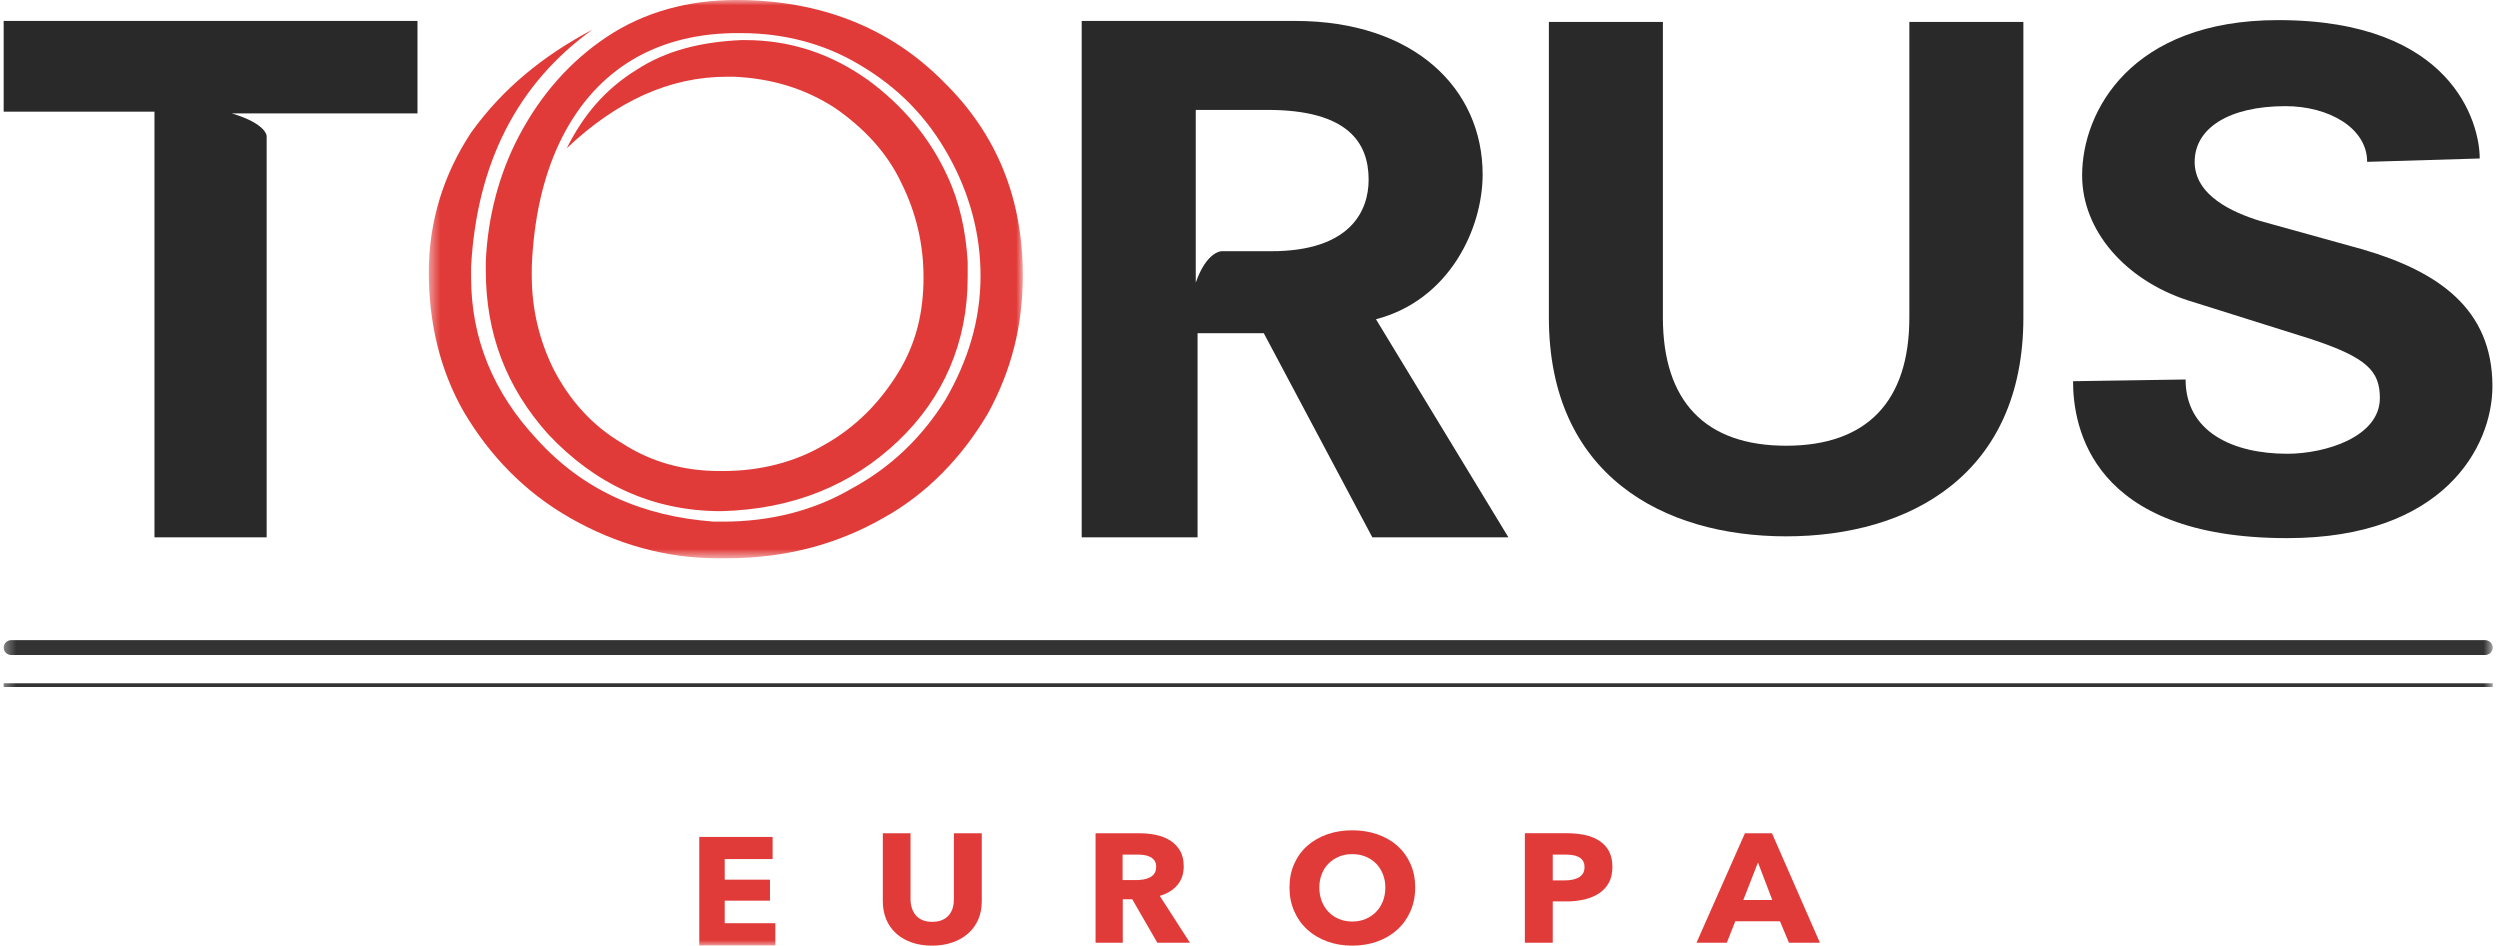
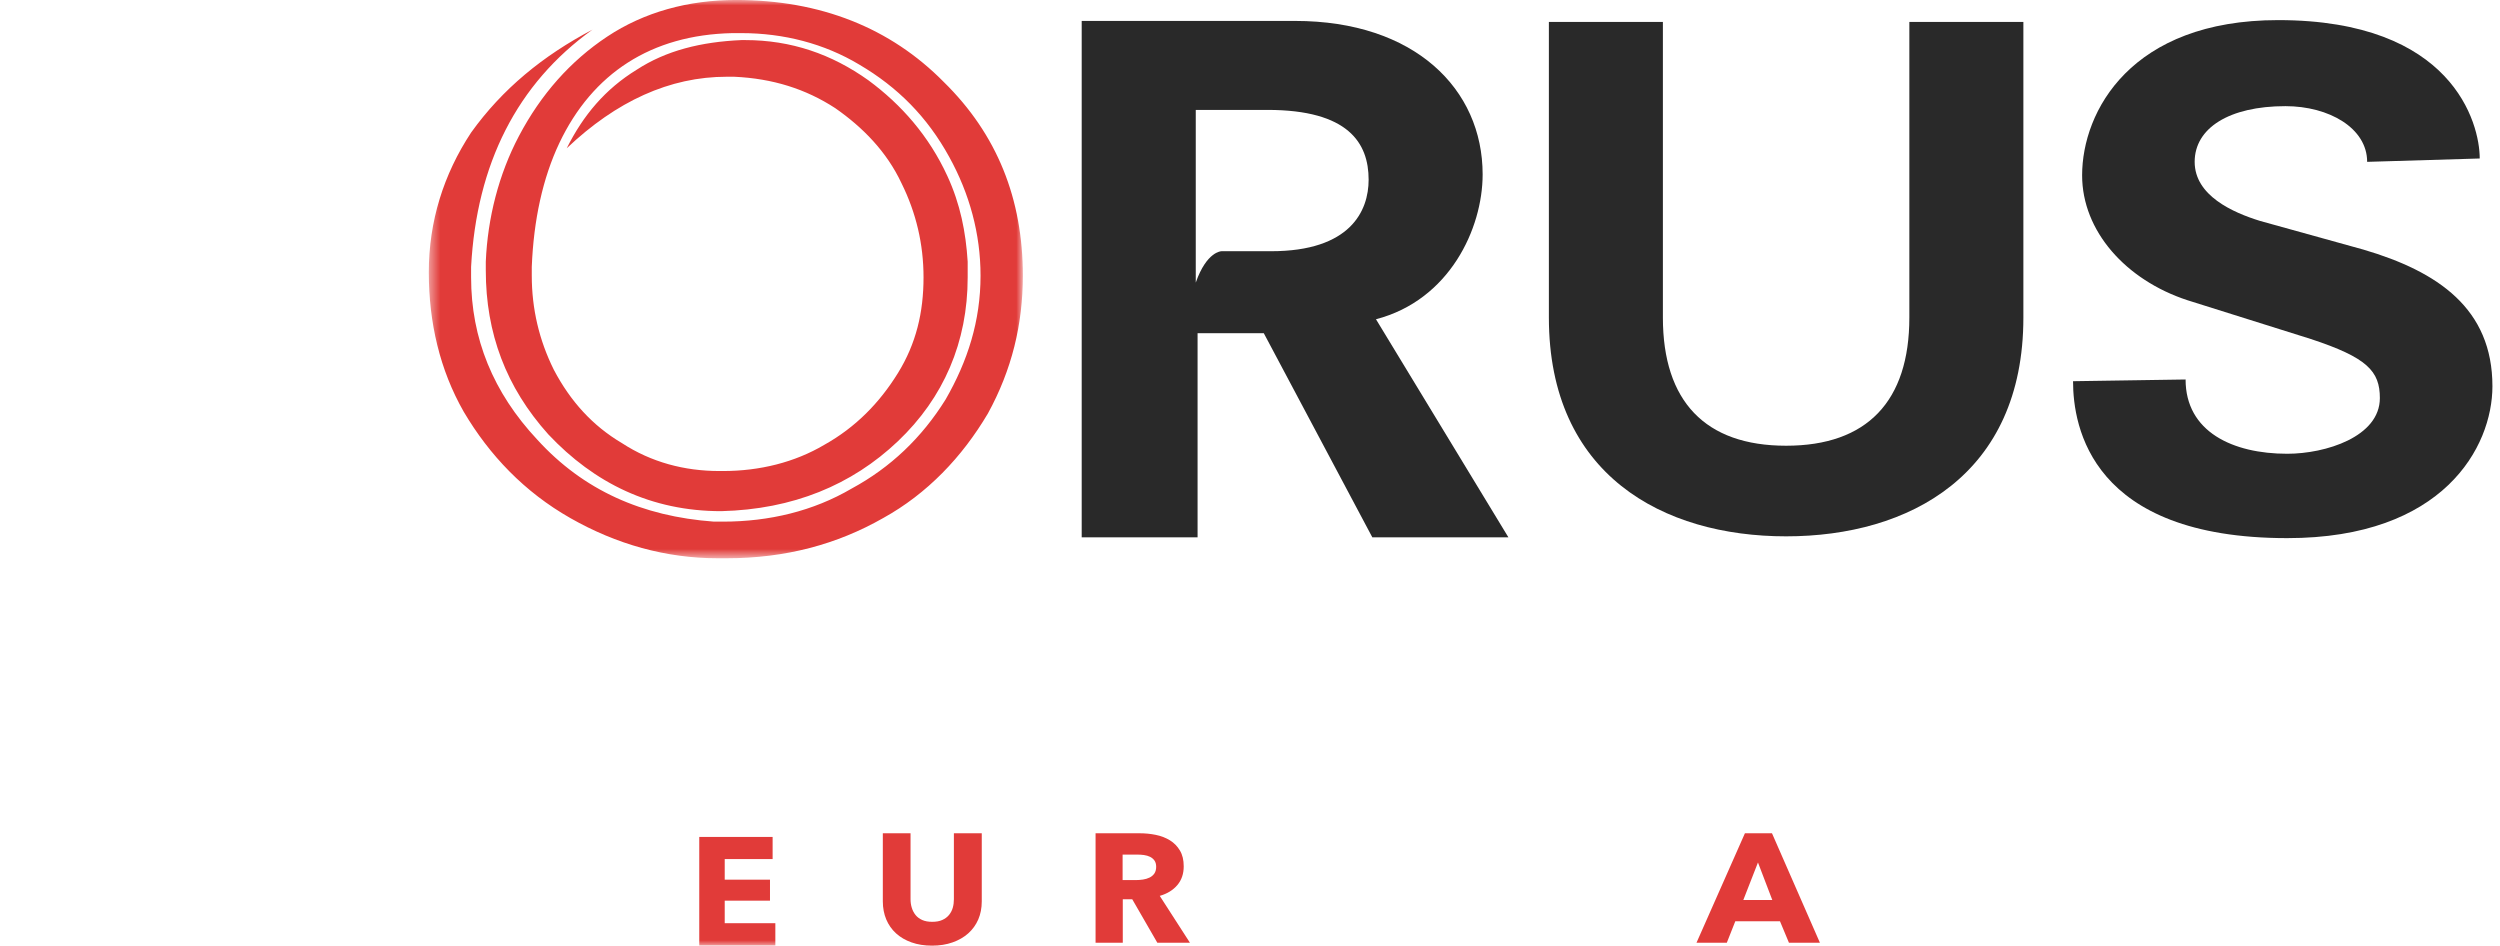
<svg xmlns="http://www.w3.org/2000/svg" width="230" height="87" viewBox="0 0 230 87" fill="none">
  <path fill-rule="evenodd" clip-rule="evenodd" d="M90.002 84.588C89.786 85.085 89.479 85.512 89.078 85.87C88.68 86.225 88.198 86.503 87.632 86.701C87.067 86.901 86.442 86.999 85.75 86.999C85.049 86.999 84.419 86.901 83.862 86.701C83.302 86.503 82.828 86.225 82.437 85.87C82.044 85.512 81.745 85.085 81.535 84.588C81.328 84.092 81.22 83.539 81.22 82.93V76.658H83.77V82.733C83.77 83.008 83.808 83.269 83.883 83.512C83.959 83.761 84.072 83.98 84.228 84.177C84.382 84.372 84.589 84.524 84.842 84.639C85.098 84.754 85.408 84.807 85.763 84.807C86.124 84.807 86.434 84.754 86.687 84.639C86.943 84.524 87.15 84.372 87.309 84.177C87.47 83.98 87.584 83.761 87.656 83.512C87.724 83.269 87.758 83.008 87.758 82.733V76.658H90.322V82.93C90.322 83.539 90.214 84.092 90.002 84.588" fill="#E13B39" />
  <path fill-rule="evenodd" clip-rule="evenodd" d="M106.473 86.73L104.168 82.733H103.296V86.73H100.792V76.661H104.839C105.351 76.661 105.846 76.709 106.331 76.808C106.818 76.906 107.249 77.075 107.637 77.312C108.022 77.55 108.326 77.865 108.555 78.252C108.787 78.639 108.902 79.123 108.902 79.705C108.902 80.385 108.709 80.96 108.318 81.424C107.928 81.889 107.389 82.22 106.697 82.42L109.473 86.73H106.473ZM106.368 79.745C106.368 79.51 106.315 79.315 106.21 79.168C106.105 79.021 105.97 78.909 105.803 78.826C105.639 78.746 105.453 78.693 105.246 78.663C105.041 78.636 104.842 78.623 104.65 78.623H103.28V80.968H104.502C104.71 80.968 104.925 80.951 105.149 80.919C105.369 80.887 105.569 80.826 105.749 80.741C105.932 80.655 106.08 80.532 106.196 80.372C106.309 80.209 106.368 80.001 106.368 79.745V79.745Z" fill="#E13B39" />
-   <path fill-rule="evenodd" clip-rule="evenodd" d="M130.197 81.651C130.197 82.45 130.052 83.176 129.761 83.835C129.47 84.495 129.069 85.058 128.554 85.525C128.04 85.996 127.426 86.359 126.721 86.615C126.007 86.871 125.239 86.999 124.41 86.999C123.578 86.999 122.81 86.871 122.108 86.615C121.402 86.359 120.793 85.996 120.276 85.525C119.762 85.058 119.358 84.495 119.07 83.835C118.779 83.176 118.634 82.45 118.634 81.651C118.634 80.845 118.779 80.116 119.07 79.467C119.358 78.818 119.762 78.266 120.276 77.809C120.793 77.355 121.402 77.005 122.108 76.757C122.81 76.511 123.578 76.388 124.41 76.388C125.239 76.388 126.007 76.511 126.721 76.757C127.426 77.005 128.04 77.355 128.554 77.809C129.069 78.266 129.47 78.818 129.761 79.467C130.052 80.116 130.197 80.845 130.197 81.651M127.45 81.651C127.45 81.213 127.378 80.807 127.227 80.428C127.076 80.049 126.869 79.723 126.605 79.454C126.338 79.184 126.02 78.97 125.646 78.813C125.272 78.655 124.86 78.581 124.41 78.581C123.958 78.581 123.548 78.655 123.177 78.813C122.808 78.97 122.49 79.184 122.221 79.454C121.949 79.723 121.741 80.049 121.596 80.428C121.453 80.807 121.378 81.213 121.378 81.651C121.378 82.108 121.456 82.524 121.601 82.912C121.755 83.293 121.959 83.622 122.226 83.897C122.493 84.172 122.808 84.391 123.177 84.543C123.548 84.701 123.958 84.781 124.41 84.781C124.86 84.781 125.269 84.701 125.638 84.543C126.007 84.391 126.327 84.172 126.597 83.897C126.866 83.622 127.076 83.293 127.227 82.912C127.378 82.524 127.45 82.108 127.45 81.651" fill="#E13B39" />
-   <path fill-rule="evenodd" clip-rule="evenodd" d="M148.341 79.759C148.341 80.347 148.225 80.844 147.994 81.247C147.765 81.65 147.455 81.973 147.067 82.221C146.677 82.467 146.224 82.646 145.718 82.761C145.207 82.875 144.679 82.931 144.127 82.931H142.853V86.731H140.287V76.657H144.186C144.768 76.657 145.309 76.713 145.815 76.822C146.319 76.929 146.76 77.105 147.132 77.348C147.509 77.589 147.802 77.909 148.021 78.302C148.233 78.694 148.341 79.183 148.341 79.759M145.775 79.773C145.775 79.538 145.726 79.34 145.627 79.191C145.527 79.038 145.392 78.921 145.22 78.835C145.053 78.75 144.862 78.691 144.644 78.665C144.428 78.635 144.205 78.622 143.976 78.622H142.853V80.996H143.933C144.172 80.996 144.404 80.977 144.622 80.94C144.84 80.902 145.04 80.835 145.215 80.742C145.39 80.648 145.527 80.52 145.627 80.365C145.726 80.208 145.775 80.01 145.775 79.773" fill="#E13B39" />
  <path fill-rule="evenodd" clip-rule="evenodd" d="M164.582 86.73L163.758 84.754H159.648L158.867 86.73H156.078L160.532 76.661H163.023L167.431 86.73H164.582ZM161.733 79.347L160.384 82.802H163.052L161.733 79.347Z" fill="#E13B39" />
-   <path fill-rule="evenodd" clip-rule="evenodd" d="M14.211 10.271H0.337V1.924H38.409V10.431H24.703H21.32C24.533 11.392 24.533 12.516 24.533 12.516V49.433H14.211V10.271Z" fill="#292929" />
  <path fill-rule="evenodd" clip-rule="evenodd" d="M116.269 30.655H110.177V49.434H99.516V1.925H119.145C130.142 1.925 136.403 8.183 136.403 16.047C136.403 21.024 133.358 27.606 126.59 29.371L138.773 49.434H126.254L116.269 30.655ZM116.944 23.112C124.223 23.112 125.914 19.419 125.914 16.533C125.914 13.16 124.054 10.111 116.608 10.111H110.01V22.949V25.998C111.02 23.112 112.377 23.112 112.377 23.112H116.944Z" fill="#292929" />
  <path fill-rule="evenodd" clip-rule="evenodd" d="M175.66 2.015H186.151V29.216C186.151 43.685 175.66 49.343 164.323 49.343C152.986 49.343 142.497 43.685 142.497 29.216V2.015H152.986V29.216C152.986 36.922 156.88 41.007 164.323 41.007C171.769 41.007 175.66 36.922 175.66 29.216V2.015Z" fill="#292929" />
-   <path fill-rule="evenodd" clip-rule="evenodd" d="M217.778 14.89C217.778 11.785 214.269 9.766 210.262 9.766C205.081 9.766 201.909 11.785 201.909 14.89C201.909 17.996 205.417 19.55 207.922 20.324L217.441 22.965C224.292 24.981 229.303 28.396 229.303 35.536C229.303 41.124 224.793 49.508 210.429 49.508C192.389 49.508 190.72 39.263 190.72 35.071L201.074 34.913C201.074 39.728 205.417 41.746 210.429 41.746C213.938 41.746 218.947 40.195 218.947 36.622C218.947 34.139 217.778 32.898 212.599 31.189L201.241 27.619C195.564 25.758 191.555 21.253 191.555 16.132C191.555 10.231 196.062 1.85 209.594 1.85C225.63 1.85 228.135 11.32 228.135 14.581L217.778 14.89Z" fill="#292929" />
+   <path fill-rule="evenodd" clip-rule="evenodd" d="M217.778 14.89C217.778 11.785 214.269 9.766 210.262 9.766C205.081 9.766 201.909 11.785 201.909 14.89C201.909 17.996 205.417 19.55 207.922 20.324L217.441 22.965C224.292 24.981 229.303 28.396 229.303 35.536C229.303 41.124 224.793 49.508 210.429 49.508C192.389 49.508 190.72 39.263 190.72 35.071L201.074 34.913C201.074 39.728 205.417 41.746 210.429 41.746C213.938 41.746 218.947 40.195 218.947 36.622C218.947 34.139 217.778 32.898 212.599 31.189L201.241 27.619C195.564 25.758 191.555 21.253 191.555 16.132C191.555 10.231 196.062 1.85 209.594 1.85C225.63 1.85 228.135 11.32 228.135 14.581Z" fill="#292929" />
  <mask id="mask0_0_85" style="mask-type:luminance" maskUnits="userSpaceOnUse" x="39" y="0" width="56" height="52">
    <path fill-rule="evenodd" clip-rule="evenodd" d="M39.45 0H94.102V51.36H39.45V0Z" fill="white" />
  </mask>
  <g mask="url(#mask0_0_85)">
    <path fill-rule="evenodd" clip-rule="evenodd" d="M54.508 2.727C47.571 7.704 43.847 15.084 43.341 24.555V25.516C43.341 31.134 45.371 36.114 49.429 40.447C53.663 45.099 59.075 47.507 65.676 47.99H66.521C70.752 47.99 74.813 47.027 78.367 44.939C81.919 43.016 84.795 40.285 86.995 36.752C89.026 33.222 90.21 29.532 90.21 25.359C90.21 21.506 89.193 17.816 87.332 14.443C85.304 10.751 82.595 8.024 79.043 5.936C75.828 4.011 72.104 3.047 68.215 3.047H67.367C59.921 3.208 54.508 6.74 51.46 13.159C49.941 16.369 49.093 20.221 48.923 24.555V25.359C48.923 28.408 49.599 31.297 50.956 34.026C52.478 36.915 54.508 39.163 57.215 40.765C59.921 42.53 62.967 43.334 66.185 43.334H66.521C69.906 43.334 73.119 42.53 75.828 40.928C78.707 39.321 80.904 37.075 82.595 34.346C84.289 31.617 84.965 28.728 84.965 25.516C84.965 22.467 84.289 19.581 82.934 16.849C81.582 13.963 79.382 11.717 76.843 9.95C74.134 8.185 71.091 7.221 67.537 7.06H66.861C61.617 7.06 56.708 9.306 52.139 13.642C53.663 10.59 55.693 8.185 58.569 6.42C61.276 4.652 64.493 3.851 68.215 3.688H68.552C72.782 3.688 76.507 4.972 79.889 7.384C82.934 9.629 85.471 12.518 87.165 16.208C88.347 18.777 88.856 21.346 89.026 24.074V25.516C89.026 31.457 86.826 36.594 82.595 40.605C78.367 44.618 72.952 46.864 66.354 47.027C59.921 47.027 54.678 44.458 50.447 39.964C46.553 35.631 44.693 30.654 44.693 24.878V24.074C44.862 20.061 45.878 16.051 47.741 12.518C49.772 8.668 52.478 5.616 55.863 3.368C59.245 1.122 63.306 -0.002 67.706 -0.002C75.489 -0.002 81.919 2.567 86.826 7.541C91.735 12.358 94.102 18.296 94.102 25.359C94.102 29.852 93.087 34.026 90.889 38.036C88.517 42.05 85.304 45.422 81.243 47.667C77.013 50.076 72.273 51.36 66.861 51.36H66.015C61.276 51.36 56.708 50.076 52.478 47.667C48.247 45.262 45.032 41.889 42.662 37.879C40.465 34.026 39.45 29.692 39.45 25.036C39.45 20.384 40.801 16.051 43.341 12.198C46.217 8.185 49.941 5.133 54.508 2.727" fill="#E13B39" />
  </g>
  <mask id="mask1_0_85" style="mask-type:luminance" maskUnits="userSpaceOnUse" x="0" y="0" width="230" height="87">
    <path fill-rule="evenodd" clip-rule="evenodd" d="M0.333 87H229.333V0H0.333V87Z" fill="white" />
  </mask>
  <g mask="url(#mask1_0_85)">
-     <path fill-rule="evenodd" clip-rule="evenodd" d="M0.333 63.204H229.333V62.862H0.333V63.204Z" fill="#333333" />
-     <path fill-rule="evenodd" clip-rule="evenodd" d="M228.618 60.263H1.053C0.657 60.263 0.337 59.956 0.337 59.579C0.337 59.197 0.657 58.89 1.053 58.89H228.618C229.014 58.89 229.334 59.197 229.334 59.579C229.334 59.956 229.014 60.263 228.618 60.263" fill="#333333" />
    <path fill-rule="evenodd" clip-rule="evenodd" d="M64.332 77V87H71.332V84.937H66.674V82.861H70.839V80.927H66.674V79.037H71.081V77H64.332Z" fill="#E13B39" />
  </g>
</svg>